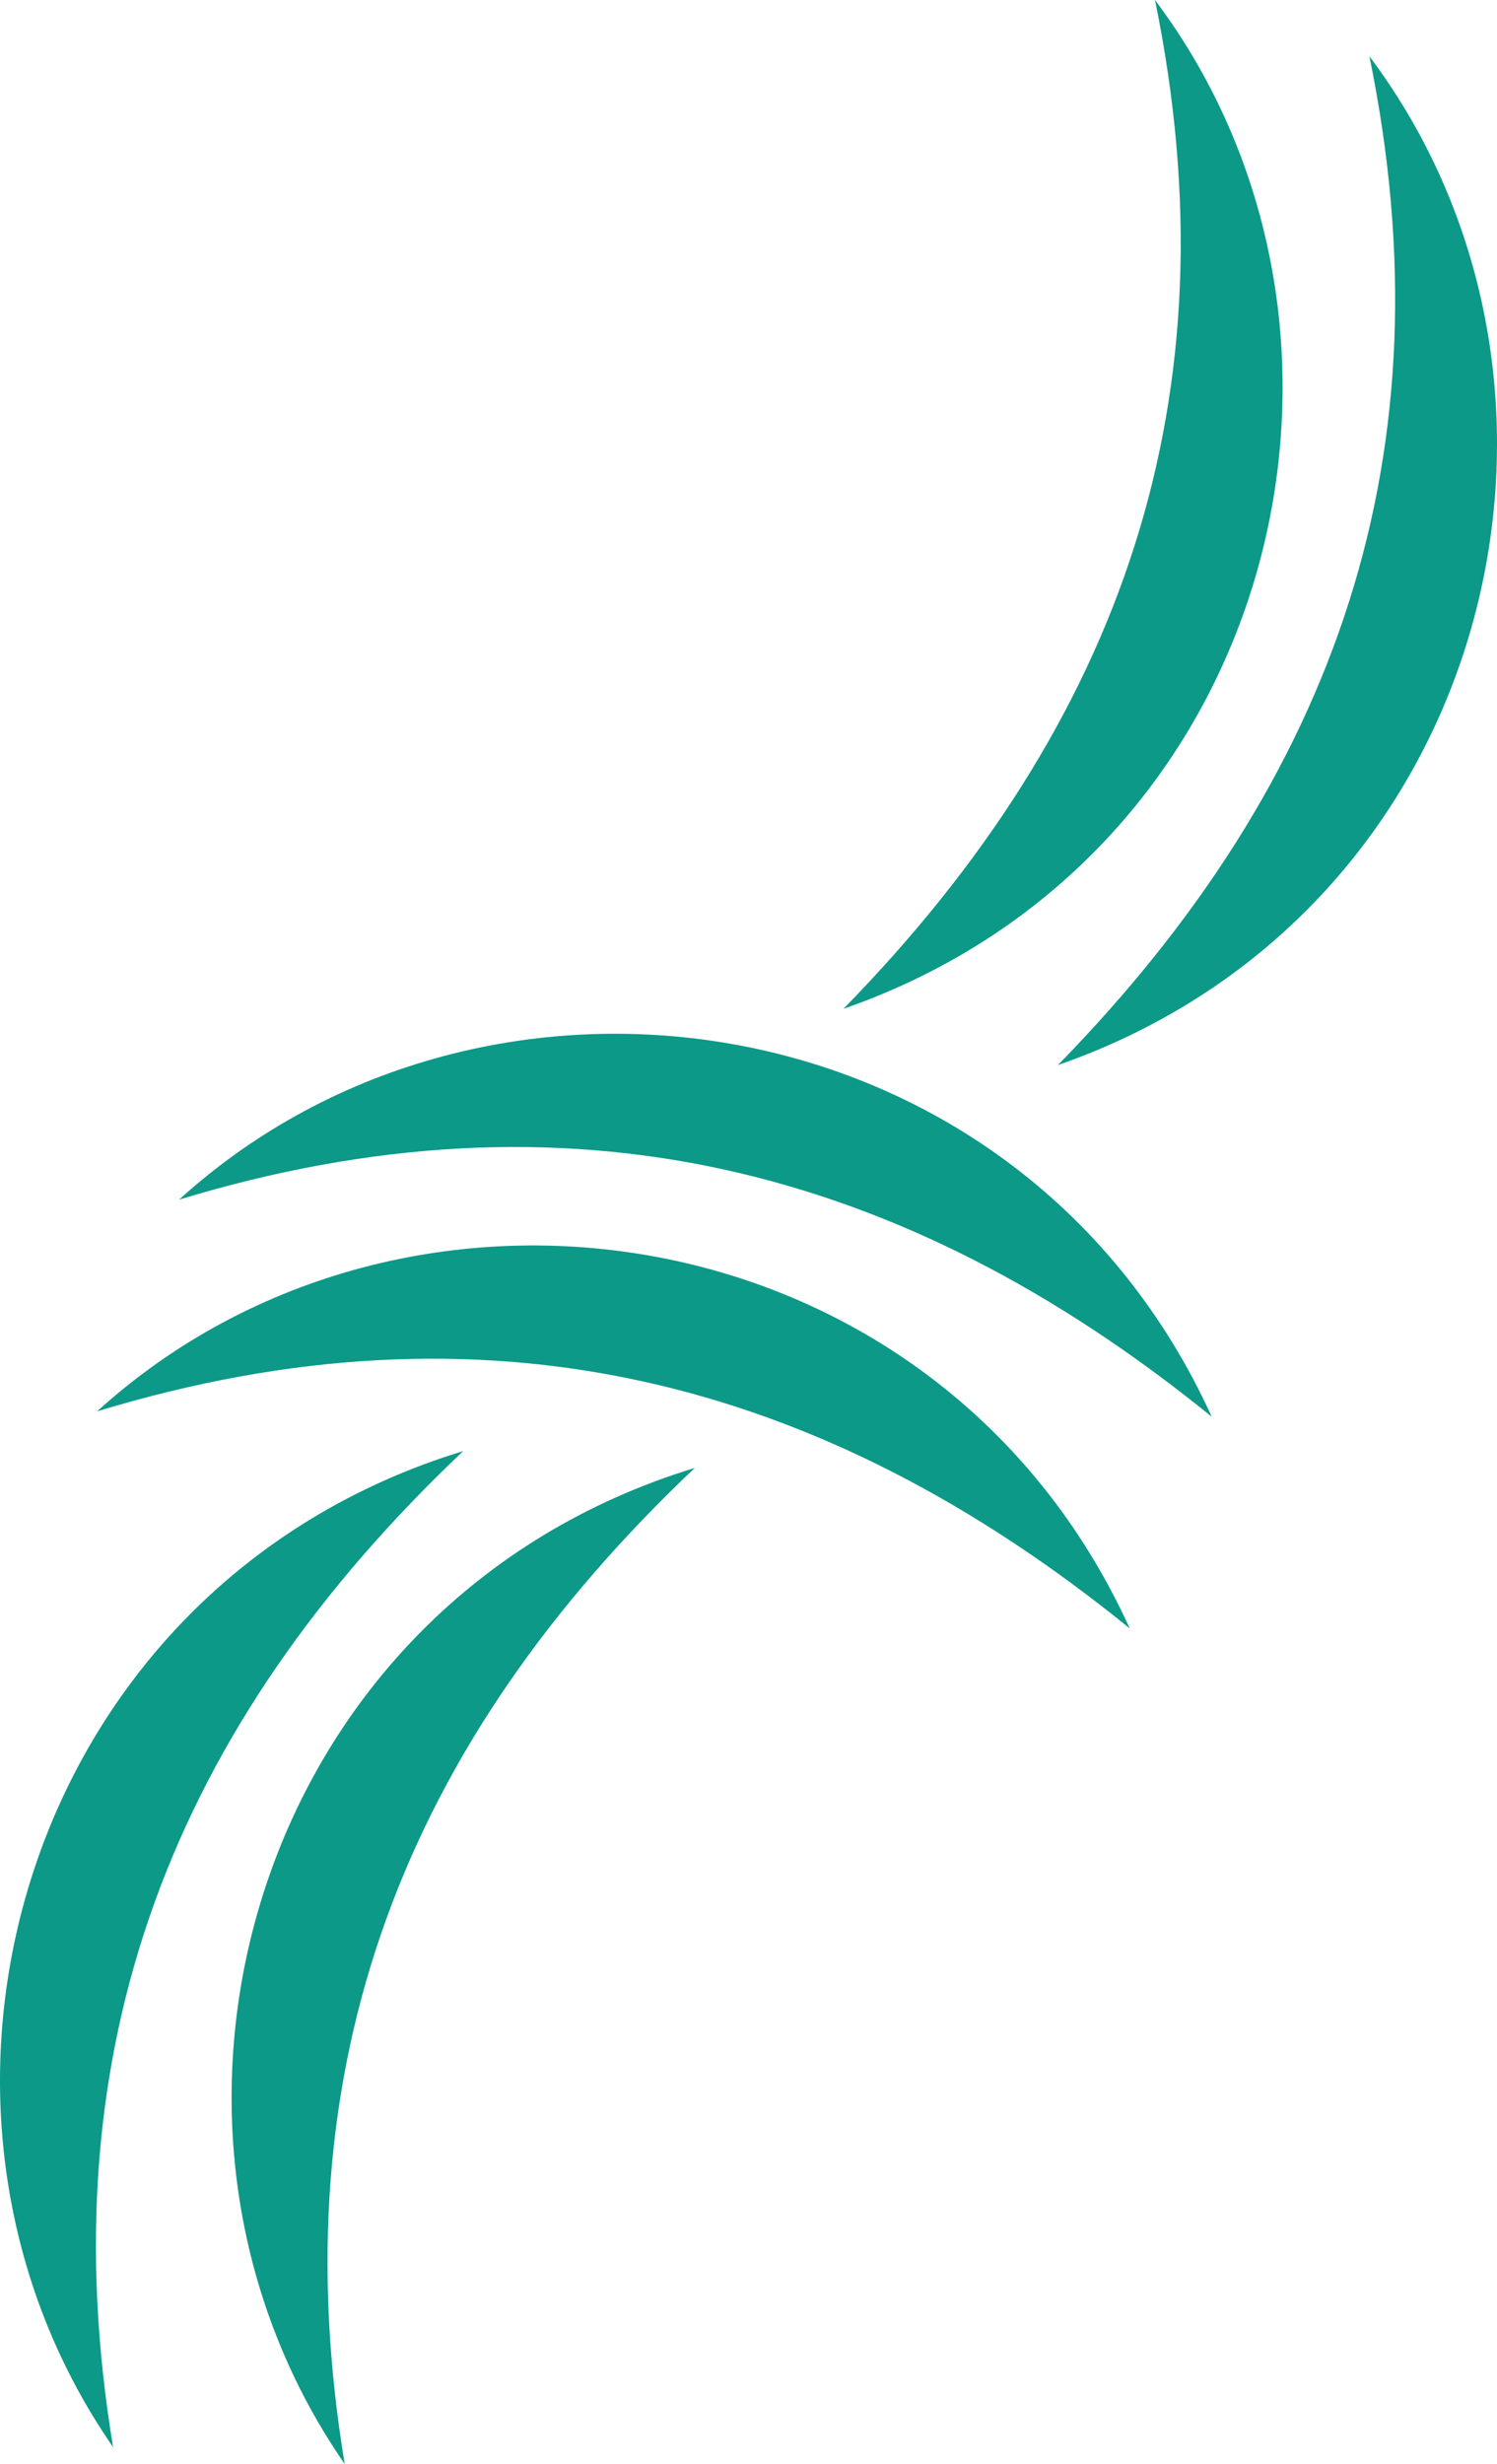
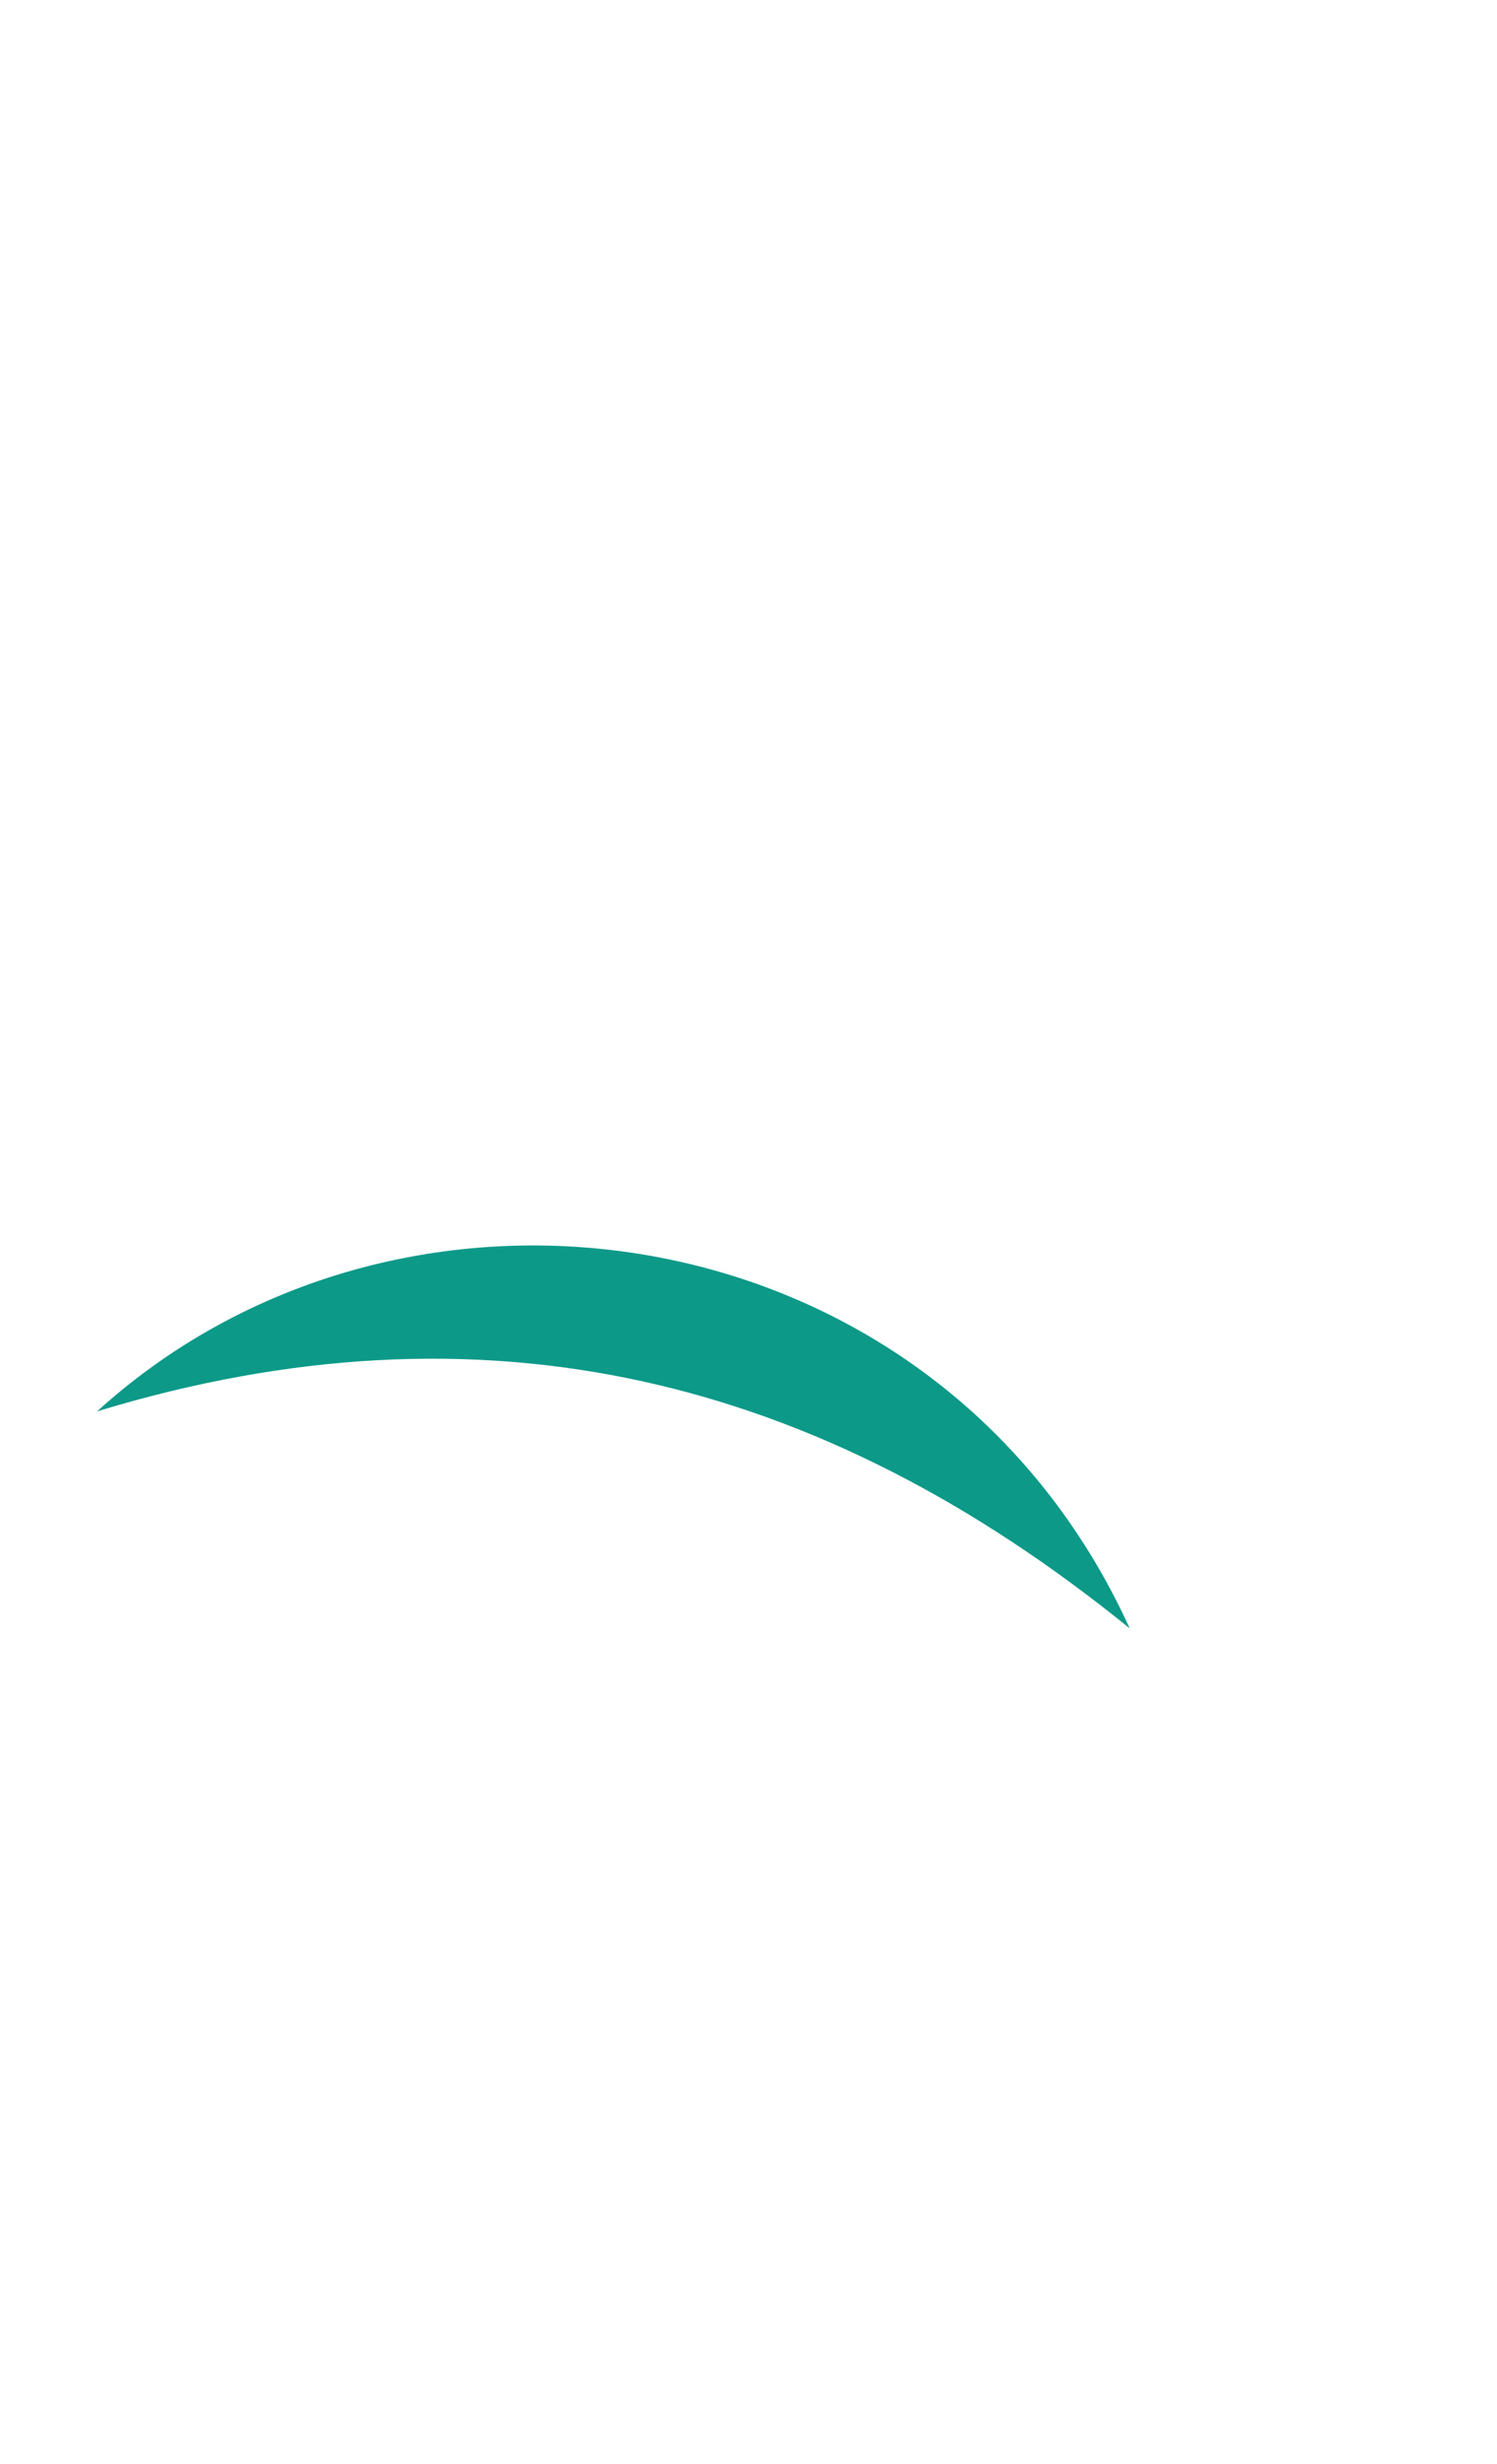
<svg xmlns="http://www.w3.org/2000/svg" id="a" viewBox="0 0 2000 3289.58">
  <defs>
    <style>.b{fill:#0c9988;}</style>
  </defs>
  <path class="b" d="M1509.33,2174.05c-414.4-336.24-862.52-447.02-1379.59-289.81,413.39-375.34,1124.5-270.21,1379.59,289.81Z" />
-   <path class="b" d="M1618.84,1891.41c-414.4-336.24-862.52-447.02-1379.59-289.81,413.39-375.34,1124.5-270.21,1379.59,289.81Z" />
-   <path class="b" d="M1126.85,1346.86C1499.99,965.35,1651.76,529.4,1543.07,0c335.48,446.35,165,1144.68-416.22,1346.86Z" />
-   <path class="b" d="M1413.31,1422c373.14-381.51,524.91-817.45,416.22-1346.86,335.48,446.35,165,1144.68-416.22,1346.86Z" />
-   <path class="b" d="M928.26,1959.74c-387.55,366.87-555.98,796.65-467.74,1329.84-318.05-458.93-120.83-1150.18,467.74-1329.84Z" />
-   <path class="b" d="M618.84,1937.28C231.29,2304.14,62.86,2733.93,151.1,3267.12c-318.05-458.93-120.83-1150.18,467.74-1329.84Z" />
</svg>